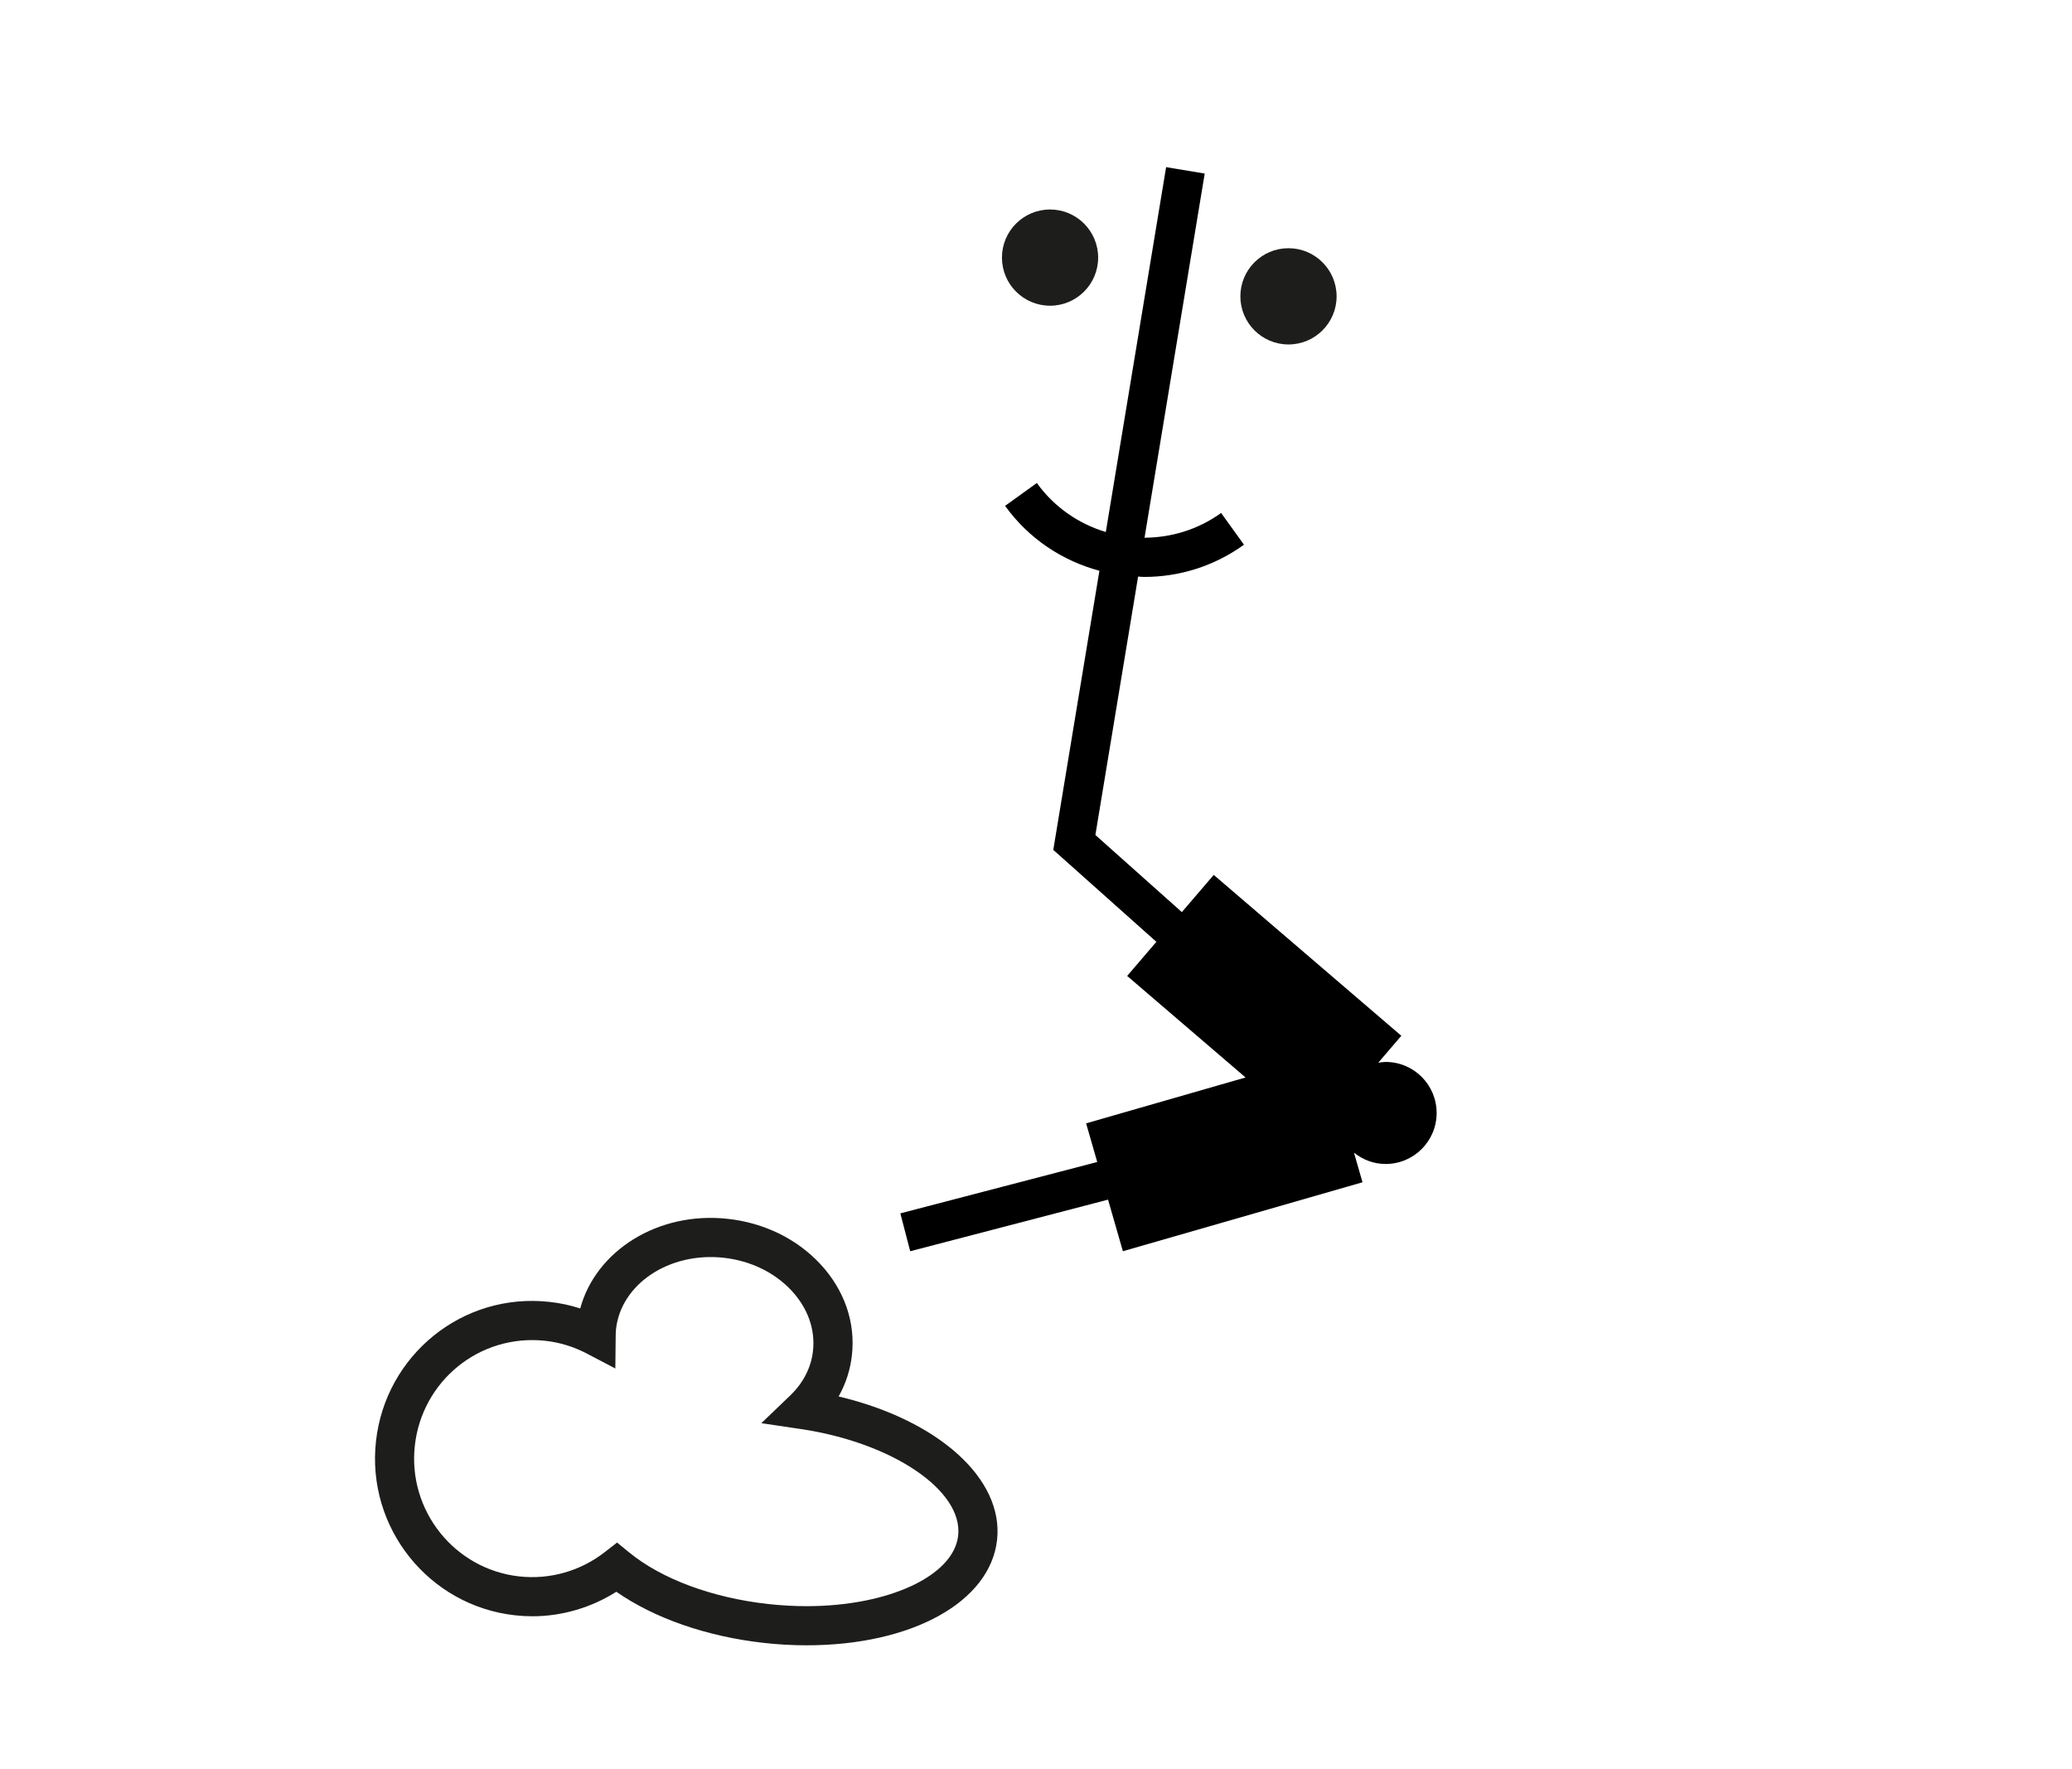
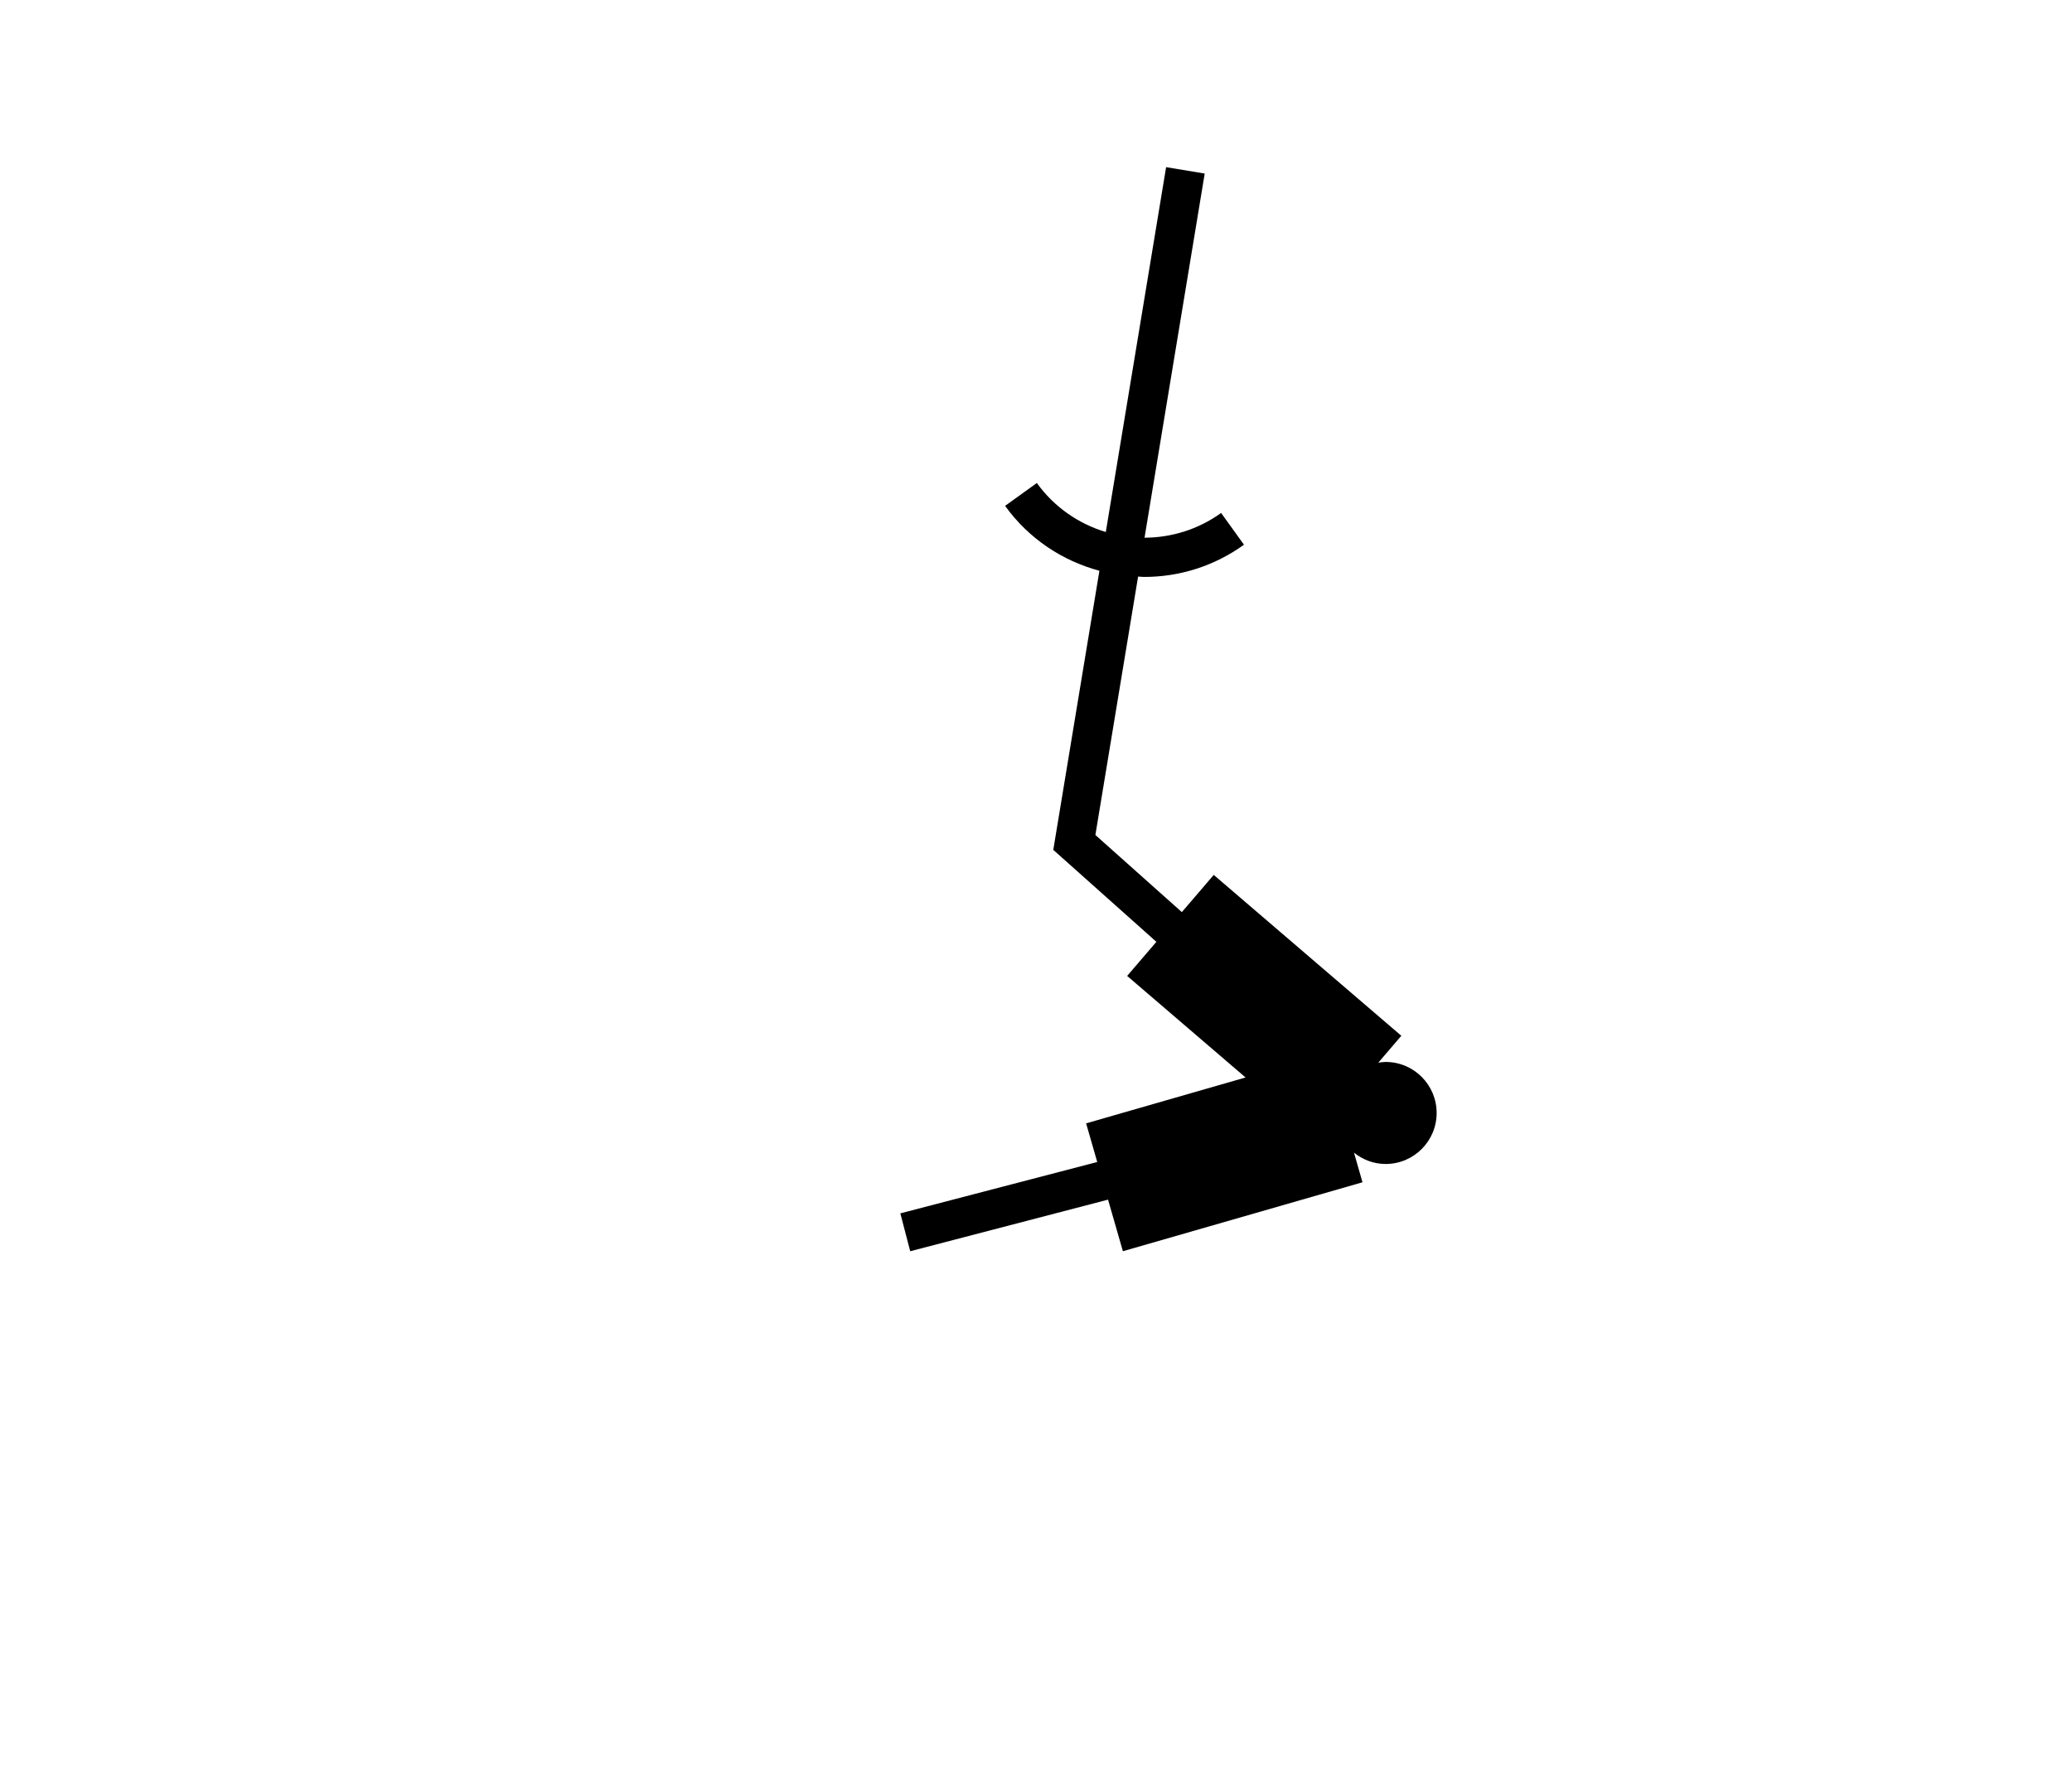
<svg xmlns="http://www.w3.org/2000/svg" version="1.1" x="0px" y="0px" width="123px" height="105px" viewBox="-22.261 -9.921 123 105" overflow="visible" enable-background="new -22.261 -9.921 123 105" xml:space="preserve">
  <defs>
</defs>
-   <path fill="#1D1D1B" d="M25.622,87.73c-0.837,0-1.692-0.048-2.543-0.143c-3.374-0.373-6.507-1.467-8.752-3.035  c-1.489,0.943-3.229,1.455-4.985,1.455l0,0c-0.342,0-0.687-0.02-1.033-0.058c-5.118-0.567-8.82-5.202-8.251-10.329  c0.562-5.09,5.117-8.85,10.312-8.271c0.617,0.068,1.224,0.197,1.813,0.389c0.922-3.41,4.601-5.779,8.77-5.318  c2.146,0.237,4.092,1.188,5.478,2.678c1.431,1.537,2.099,3.459,1.881,5.41c-0.095,0.867-0.363,1.695-0.79,2.453  c5.865,1.387,9.812,4.861,9.406,8.516C36.519,85.158,31.87,87.73,25.622,87.73z M14.371,81.631l0.717,0.587  c1.929,1.579,4.935,2.694,8.247,3.062c0.766,0.085,1.535,0.128,2.287,0.128c4.864,0,8.731-1.8,8.996-4.187  c0.297-2.678-3.894-5.516-9.341-6.326l-2.343-0.348l1.71-1.639c0.779-0.748,1.249-1.666,1.357-2.654  c0.142-1.271-0.311-2.54-1.273-3.574c-1.007-1.082-2.438-1.775-4.032-1.951c-3.255-0.354-6.092,1.578-6.387,4.227  c-0.016,0.148-0.021,0.298-0.022,0.447l-0.02,1.898l-1.681-0.881c-0.783-0.411-1.615-0.667-2.473-0.762  c-3.913-0.426-7.325,2.391-7.748,6.218c-0.428,3.855,2.354,7.339,6.198,7.766c1.827,0.202,3.64-0.325,5.075-1.441L14.371,81.631z" />
-   <circle fill="#1D1D1B" cx="40.073" cy="5.368" r="2.855" />
-   <circle fill="#1D1D1B" cx="54.227" cy="7.667" r="2.856" />
  <path d="M59.995,53.107c-0.15,0-0.294,0.023-0.438,0.045l1.369-1.598L49.79,42.006l-1.893,2.208l-5.133-4.577L45.3,24.3  c0.121,0.005,0.241,0.021,0.362,0.021c2.057,0,4.132-0.621,5.923-1.912l-1.357-1.885c-1.376,0.991-2.968,1.463-4.546,1.469  l3.572-21.613L46.963,0l-3.58,21.655c-1.593-0.479-3.048-1.459-4.094-2.909l-1.885,1.357c1.419,1.969,3.421,3.266,5.599,3.852  L40.265,40.52l6.12,5.458l-1.735,2.024l7.029,6.027l-9.465,2.723l0.66,2.294l-11.688,3.048l0.586,2.248l11.744-3.062l0.881,3.061  l14.224-4.092l-0.505-1.757c0.518,0.413,1.165,0.671,1.879,0.671c1.672,0,3.027-1.355,3.027-3.027S61.667,53.107,59.995,53.107z" />
</svg>